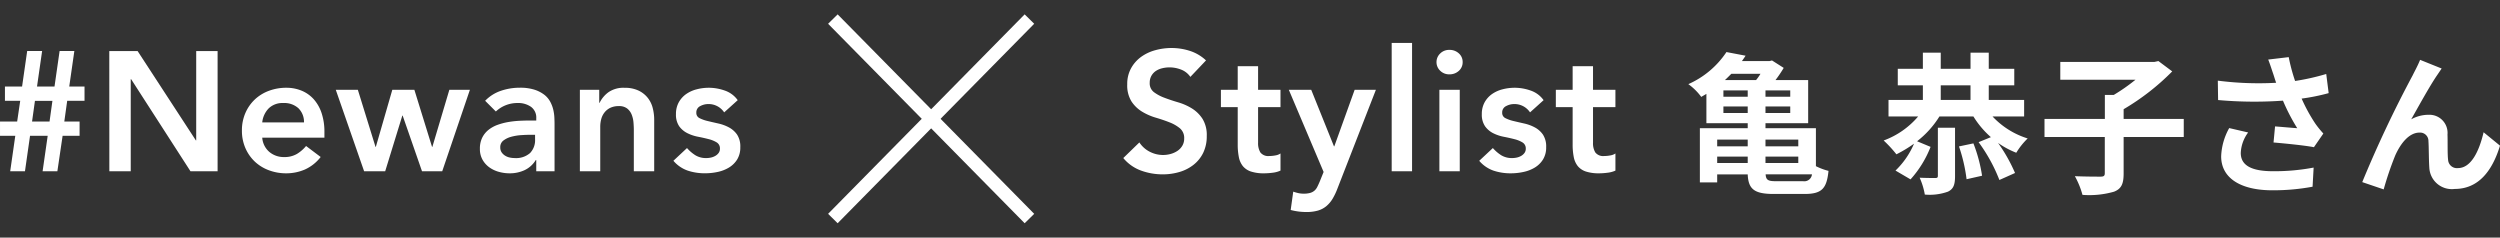
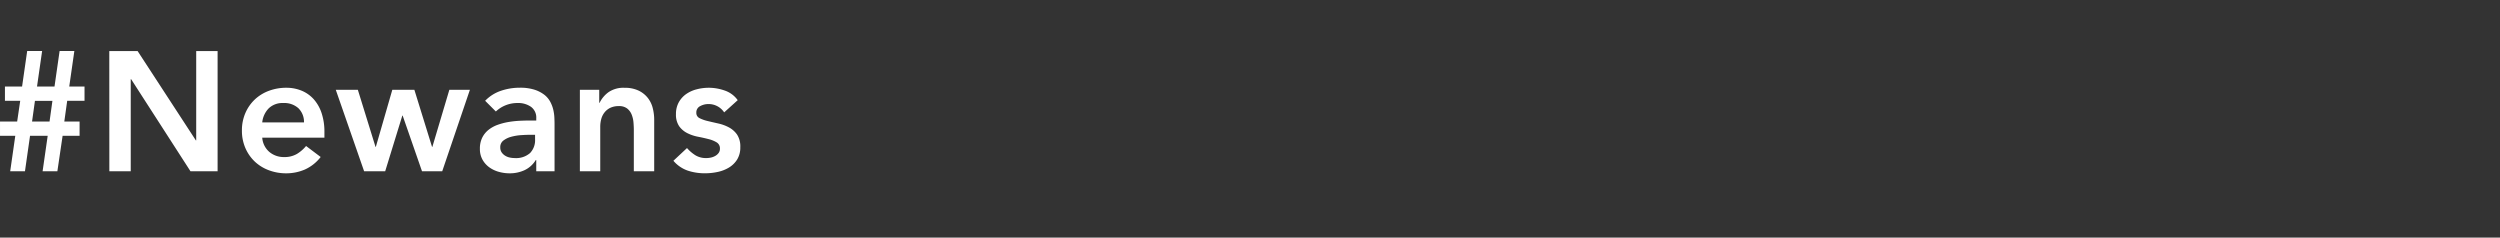
<svg xmlns="http://www.w3.org/2000/svg" width="279.817" height="26.595" viewBox="0 0 279.817 26.595">
  <rect x="0" y="0" width="279.817" height="26.595" fill="#333333" stroke="none" />
  <g id="グループ_2367" data-name="グループ 2367" transform="translate(-581.779 -535.829)">
    <path id="パス_1029" data-name="パス 1029" d="M-39.51-3.971h-1.71v-1.6H-39.3l.342-2.318h-1.71v-1.6h1.919l.57-3.971h1.672l-.57,3.971h1.957l.57-3.971H-32.9l-.57,3.971h1.71v1.6H-33.7l-.323,2.318h1.71v1.6h-1.9L-34.8,0h-1.653l.57-3.971h-1.976L-38.427,0H-40.08Zm2.2-3.914-.323,2.318h1.957l.323-2.318Zm8.322-5.567h3.173l6.517,9.994h.038v-9.994h2.394V0H-19.9l-6.65-10.317h-.038V0h-2.394Zm17.119,9.69a2.316,2.316,0,0,0,.8,1.6,2.5,2.5,0,0,0,1.653.57A2.721,2.721,0,0,0-7.98-1.947a3.977,3.977,0,0,0,1.016-.884L-5.329-1.6A4.631,4.631,0,0,1-7.115-.19,5.262,5.262,0,0,1-9.186.228a5.474,5.474,0,0,1-1.938-.342A4.648,4.648,0,0,1-12.7-1.083a4.6,4.6,0,0,1-1.054-1.511,4.823,4.823,0,0,1-.389-1.966,4.823,4.823,0,0,1,.389-1.966A4.6,4.6,0,0,1-12.7-8.037a4.648,4.648,0,0,1,1.577-.969,5.474,5.474,0,0,1,1.938-.342,4.43,4.43,0,0,1,1.738.333,3.728,3.728,0,0,1,1.349.96,4.432,4.432,0,0,1,.874,1.548,6.569,6.569,0,0,1,.314,2.119v.627Zm4.674-1.71a2.147,2.147,0,0,0-.627-1.587,2.352,2.352,0,0,0-1.691-.58,2.215,2.215,0,0,0-1.625.589,2.629,2.629,0,0,0-.731,1.577ZM-3.638-9.12h2.47L.808-2.736H.846L2.689-9.12h2.47L7.135-2.736h.038l1.9-6.384h2.3L8.275,0H6.014L3.848-6.232H3.81L1.891,0H-.465ZM18.8-1.254h-.057A2.936,2.936,0,0,1,17.49-.124a3.935,3.935,0,0,1-1.672.352A4.439,4.439,0,0,1,14.592.057a3.319,3.319,0,0,1-1.064-.513,2.636,2.636,0,0,1-.75-.855,2.425,2.425,0,0,1-.285-1.2,2.758,2.758,0,0,1,.266-1.264,2.6,2.6,0,0,1,.713-.874,3.611,3.611,0,0,1,1.035-.561,7.093,7.093,0,0,1,1.226-.313,10.865,10.865,0,0,1,1.282-.133q.646-.028,1.216-.028h.57v-.247a1.481,1.481,0,0,0-.589-1.283,2.491,2.491,0,0,0-1.5-.427,3.528,3.528,0,0,0-1.349.256,3.415,3.415,0,0,0-1.083.694l-1.2-1.2a4.42,4.42,0,0,1,1.776-1.121,6.54,6.54,0,0,1,2.1-.342,5.287,5.287,0,0,1,1.634.219,3.6,3.6,0,0,1,1.1.561,2.478,2.478,0,0,1,.674.789,3.661,3.661,0,0,1,.342.9,4.937,4.937,0,0,1,.123.884q.019.427.019.75V0H18.8Zm-.133-2.831h-.475q-.475,0-1.064.038a5.582,5.582,0,0,0-1.111.18,2.542,2.542,0,0,0-.884.418.913.913,0,0,0-.361.77.971.971,0,0,0,.142.542,1.29,1.29,0,0,0,.371.37,1.551,1.551,0,0,0,.513.219,2.5,2.5,0,0,0,.57.067,2.37,2.37,0,0,0,1.739-.561,2.067,2.067,0,0,0,.561-1.529ZM23.683-9.12h2.166v1.463h.038a3.2,3.2,0,0,1,.988-1.187,2.923,2.923,0,0,1,1.8-.5,3.572,3.572,0,0,1,1.549.3,2.927,2.927,0,0,1,1.036.8,3.021,3.021,0,0,1,.57,1.14,5.25,5.25,0,0,1,.171,1.349V0h-2.28V-4.617q0-.38-.038-.845a3.035,3.035,0,0,0-.2-.874,1.637,1.637,0,0,0-.5-.684,1.443,1.443,0,0,0-.931-.275,2.177,2.177,0,0,0-.96.19,1.844,1.844,0,0,0-.646.513,2.04,2.04,0,0,0-.37.741,3.307,3.307,0,0,0-.114.874V0h-2.28Zm16.15,2.527a2.087,2.087,0,0,0-1.786-.931,1.91,1.91,0,0,0-.893.228.775.775,0,0,0-.437.741.639.639,0,0,0,.361.608,3.982,3.982,0,0,0,.912.323q.551.133,1.188.275a4.671,4.671,0,0,1,1.188.437,2.6,2.6,0,0,1,.912.807A2.407,2.407,0,0,1,41.639-2.7a2.544,2.544,0,0,1-.351,1.378,2.76,2.76,0,0,1-.912.9,4.048,4.048,0,0,1-1.263.494,6.636,6.636,0,0,1-1.406.152,6.039,6.039,0,0,1-1.957-.3,3.717,3.717,0,0,1-1.6-1.1L35.673-2.6a4.281,4.281,0,0,0,.941.808,2.274,2.274,0,0,0,1.225.313,2.447,2.447,0,0,0,.513-.057,1.667,1.667,0,0,0,.494-.19,1.175,1.175,0,0,0,.371-.332.78.78,0,0,0,.142-.466A.773.773,0,0,0,39-3.23a3.216,3.216,0,0,0-.912-.371q-.551-.143-1.187-.266a4.6,4.6,0,0,1-1.187-.4,2.5,2.5,0,0,1-.912-.769A2.28,2.28,0,0,1,34.438-6.4a2.662,2.662,0,0,1,.314-1.32,2.755,2.755,0,0,1,.826-.922,3.571,3.571,0,0,1,1.178-.532A5.4,5.4,0,0,1,38.1-9.348a5.415,5.415,0,0,1,1.805.314,2.949,2.949,0,0,1,1.444,1.074Z" transform="translate(623 555)" fill="#fff" />
    <g id="_" data-name="×" transform="translate(-66.5 245)">
-       <line id="線_106" data-name="線 106" x1="2.502" y1="31.244" transform="translate(763.5 315.29) rotate(140)" fill="none" stroke="#fff" stroke-width="1.5" />
-       <line id="線_115" data-name="線 115" x1="2.502" y2="31.244" transform="translate(761.583 291.355) rotate(40)" fill="none" stroke="#fff" stroke-width="1.5" />
-     </g>
-     <path id="パス_1028" data-name="パス 1028" d="M10.54-.017c-.867,0-1.1-.136-1.139-.765h5.185a.863.863,0,0,1-1,.765ZM3.978-2.771H7.395v.714H3.978Zm3.417-1.9v.748H3.978v-.748Zm5.661,1.9v.714H9.384v-.714Zm0-1.9v.748H9.384v-.748ZM4.675-7.65v-.731h2.72v.731Zm4.148-4.386a5.611,5.611,0,0,1-.493.7H4.845c.238-.221.476-.459.714-.7ZM7.395-9.469H4.675v-.714h2.72Zm4.76,0H9.384v-.714h2.771Zm0,1.819H9.384v-.731h2.771Zm2.873,1.7H9.384v-.561h4.777v-4.828H10.506a13.689,13.689,0,0,0,.918-1.36l-1.309-.833-.272.068H6.749c.136-.187.272-.391.408-.6l-2.142-.408A9.94,9.94,0,0,1,.748-10.88,6.394,6.394,0,0,1,2.193-9.452c.2-.119.391-.221.578-.34v3.281H7.395v.561H2.04V.119H3.978v-.9H7.395c.068,1.666.748,2.193,2.924,2.193h3.434c1.955,0,2.482-.612,2.686-2.584A6.8,6.8,0,0,1,15.028-1.7ZM28.679-.629c0,.2-.068.255-.289.255-.255,0-1.02,0-1.751-.034a7.78,7.78,0,0,1,.578,1.887A6.078,6.078,0,0,0,29.8,1.156c.646-.306.8-.816.8-1.751V-6H28.679ZM31.042-3.91a18.238,18.238,0,0,1,.85,3.672l1.734-.391a16.938,16.938,0,0,0-.969-3.621ZM29-10.744h3.332v1.632H29Zm9.333,3.485V-9.112H34.374v-1.632H37.23V-12.6H34.374v-1.8h-2.04v1.8H29v-1.8H27v1.8H24.191v1.853H27v1.632H23.154v1.853h3.315A9.2,9.2,0,0,1,22.61-4.573a13.506,13.506,0,0,1,1.428,1.547,14.824,14.824,0,0,0,1.972-1.19,9.153,9.153,0,0,1-2.074,3.009l1.683.986a11.879,11.879,0,0,0,2.244-3.638L26.35-4.488a10.489,10.489,0,0,0,2.5-2.771h3.808a10.159,10.159,0,0,0,1.955,2.312l-1.377.561A18.28,18.28,0,0,1,35.564-.153l1.751-.782a17.9,17.9,0,0,0-1.9-3.366,9.481,9.481,0,0,0,2.04,1.1,7.751,7.751,0,0,1,1.275-1.6A9.077,9.077,0,0,1,34.8-7.259ZM56.2-6.987H49.47V-8.075a26.463,26.463,0,0,0,5.44-4.233l-1.547-1.156-.459.1H42.381v1.989H50.8a20.676,20.676,0,0,1-2.431,1.7h-1v2.686H40.613v2.023h6.749V-.918c0,.306-.119.391-.476.391-.391,0-1.7,0-2.873-.051a9.162,9.162,0,0,1,.85,2.091A10.036,10.036,0,0,0,48.4,1.156C49.215.833,49.47.289,49.47-.884v-4.08H56.2Zm10-5.083c.1.289.2.646.34,1.037a35.587,35.587,0,0,1-6.528-.238L60.044-9.1a45.587,45.587,0,0,0,7.259.068A22.338,22.338,0,0,0,68.9-5.95c-.527-.034-1.649-.136-2.482-.2l-.17,1.8c1.428.119,3.57.34,4.522.527l1.054-1.53a10.719,10.719,0,0,1-.918-1.139,18.62,18.62,0,0,1-1.513-2.771,22.609,22.609,0,0,0,3.026-.612l-.272-2.142a25.6,25.6,0,0,1-3.485.782,19.88,19.88,0,0,1-.714-2.669l-2.295.272C65.875-13.073,66.062-12.461,66.2-12.07Zm-2.788,6.6-2.125-.493a6.958,6.958,0,0,0-.9,3.162C60.384-.357,62.577.986,66.045,1A23.983,23.983,0,0,0,70.618.6l.119-2.142a23.479,23.479,0,0,1-4.556.408c-2.329,0-3.6-.612-3.6-2.04A4.1,4.1,0,0,1,63.41-5.474Zm21.658-7.157L82.654-13.6c-.289.714-.612,1.275-.833,1.734A131.256,131.256,0,0,0,76.177.085l2.4.816A35.748,35.748,0,0,1,79.866-2.89c.612-1.377,1.564-2.567,2.72-2.567a.933.933,0,0,1,1,.952c.051.7.034,2.091.1,2.992A2.523,2.523,0,0,0,86.53.85c2.6,0,4.182-1.938,5.066-4.845l-1.836-1.5c-.493,2.108-1.394,4.012-2.873,4.012a.988.988,0,0,1-1.1-.918c-.085-.714-.034-2.074-.068-2.839a2.027,2.027,0,0,0-2.108-2.21,3.954,3.954,0,0,0-1.955.51c.85-1.5,2.04-3.672,2.873-4.9C84.711-12.1,84.9-12.393,85.068-12.631Z" transform="translate(770 556.127)" fill="#fff" />
-     <path id="Stylist" d="M-19.988-10.564A2.209,2.209,0,0,0-21-11.372a3.55,3.55,0,0,0-1.339-.257,3.4,3.4,0,0,0-.808.1,2.192,2.192,0,0,0-.7.3,1.588,1.588,0,0,0-.5.542,1.563,1.563,0,0,0-.19.788,1.233,1.233,0,0,0,.475,1.045,4.67,4.67,0,0,0,1.178.627q.7.266,1.539.513a6.257,6.257,0,0,1,1.539.684,3.806,3.806,0,0,1,1.178,1.159,3.444,3.444,0,0,1,.475,1.919,4.219,4.219,0,0,1-.4,1.891A3.852,3.852,0,0,1-19.636-.722a4.642,4.642,0,0,1-1.568.8,6.555,6.555,0,0,1-1.881.266A7.058,7.058,0,0,1-25.5-.076a4.649,4.649,0,0,1-1.995-1.406l1.8-1.748a3.019,3.019,0,0,0,1.15,1.036,3.229,3.229,0,0,0,1.51.37,3.165,3.165,0,0,0,.836-.114,2.586,2.586,0,0,0,.76-.342,1.784,1.784,0,0,0,.551-.579,1.55,1.55,0,0,0,.209-.808,1.406,1.406,0,0,0-.475-1.14,4.2,4.2,0,0,0-1.178-.675q-.7-.276-1.539-.523A6.481,6.481,0,0,1-25.4-6.679a3.743,3.743,0,0,1-1.178-1.14,3.4,3.4,0,0,1-.475-1.91,3.624,3.624,0,0,1,.428-1.8A3.91,3.91,0,0,1-25.507-12.8a4.893,4.893,0,0,1,1.587-.75,6.811,6.811,0,0,1,1.824-.247,6.65,6.65,0,0,1,2.061.323,4.778,4.778,0,0,1,1.8,1.064Zm3.42,3.382V-9.12h1.881v-2.641h2.28V-9.12H-9.9v1.938h-2.508v3.99a1.986,1.986,0,0,0,.257,1.083,1.122,1.122,0,0,0,1.017.4,3.691,3.691,0,0,0,.665-.067,1.393,1.393,0,0,0,.57-.218V-.076a2.933,2.933,0,0,1-.884.238A7.4,7.4,0,0,1-11.7.228,4.665,4.665,0,0,1-13.2.029a1.968,1.968,0,0,1-.912-.608A2.309,2.309,0,0,1-14.563-1.6,7.121,7.121,0,0,1-14.687-3v-4.18Zm7.6-1.938H-6.46l2.546,6.327h.038L-1.6-9.12H.779L-3.534,1.957a6.974,6.974,0,0,1-.542,1.13,3.246,3.246,0,0,1-.694.817,2.619,2.619,0,0,1-.94.494,4.592,4.592,0,0,1-1.3.161,6.755,6.755,0,0,1-1.748-.228l.285-2.052a4.826,4.826,0,0,0,.561.161,2.709,2.709,0,0,0,.6.066,2.772,2.772,0,0,0,.7-.076,1.285,1.285,0,0,0,.484-.238,1.3,1.3,0,0,0,.332-.418q.133-.257.285-.618L-5.073.076ZM2.546-14.364h2.28V0H2.546ZM7.885-9.12h2.28V0H7.885Zm-.323-3.1a1.313,1.313,0,0,1,.409-.959,1.4,1.4,0,0,1,1.036-.408,1.508,1.508,0,0,1,1.054.389,1.268,1.268,0,0,1,.428.979,1.268,1.268,0,0,1-.428.979,1.508,1.508,0,0,1-1.054.389,1.4,1.4,0,0,1-1.036-.408A1.313,1.313,0,0,1,7.562-12.217ZM18.031-6.593a2.087,2.087,0,0,0-1.786-.931,1.91,1.91,0,0,0-.893.228.775.775,0,0,0-.437.741.639.639,0,0,0,.361.608,3.982,3.982,0,0,0,.912.323q.551.133,1.188.275a4.671,4.671,0,0,1,1.188.437,2.6,2.6,0,0,1,.912.807A2.407,2.407,0,0,1,19.836-2.7a2.544,2.544,0,0,1-.352,1.378,2.76,2.76,0,0,1-.912.9,4.048,4.048,0,0,1-1.264.494A6.636,6.636,0,0,1,15.9.228a6.039,6.039,0,0,1-1.957-.3,3.717,3.717,0,0,1-1.6-1.1L13.87-2.6a4.281,4.281,0,0,0,.941.808,2.274,2.274,0,0,0,1.225.313,2.447,2.447,0,0,0,.513-.057,1.667,1.667,0,0,0,.494-.19,1.175,1.175,0,0,0,.37-.332.78.78,0,0,0,.142-.466.773.773,0,0,0-.361-.7,3.216,3.216,0,0,0-.912-.371q-.551-.143-1.187-.266a4.6,4.6,0,0,1-1.187-.4A2.5,2.5,0,0,1,13-5.035,2.28,2.28,0,0,1,12.635-6.4a2.662,2.662,0,0,1,.313-1.32,2.755,2.755,0,0,1,.826-.922,3.571,3.571,0,0,1,1.178-.532A5.4,5.4,0,0,1,16.3-9.348a5.415,5.415,0,0,1,1.805.314,2.949,2.949,0,0,1,1.444,1.074Zm2.888-.589V-9.12H22.8v-2.641h2.28V-9.12h2.508v1.938H25.08v3.99a1.986,1.986,0,0,0,.257,1.083,1.122,1.122,0,0,0,1.017.4,3.691,3.691,0,0,0,.665-.067,1.393,1.393,0,0,0,.57-.218V-.076A2.933,2.933,0,0,1,26.7.162a7.4,7.4,0,0,1-.921.066,4.665,4.665,0,0,1-1.492-.2,1.968,1.968,0,0,1-.912-.608A2.309,2.309,0,0,1,22.924-1.6,7.121,7.121,0,0,1,22.8-3v-4.18Z" transform="translate(735 555)" fill="#fff" />
+       </g>
  </g>
</svg>